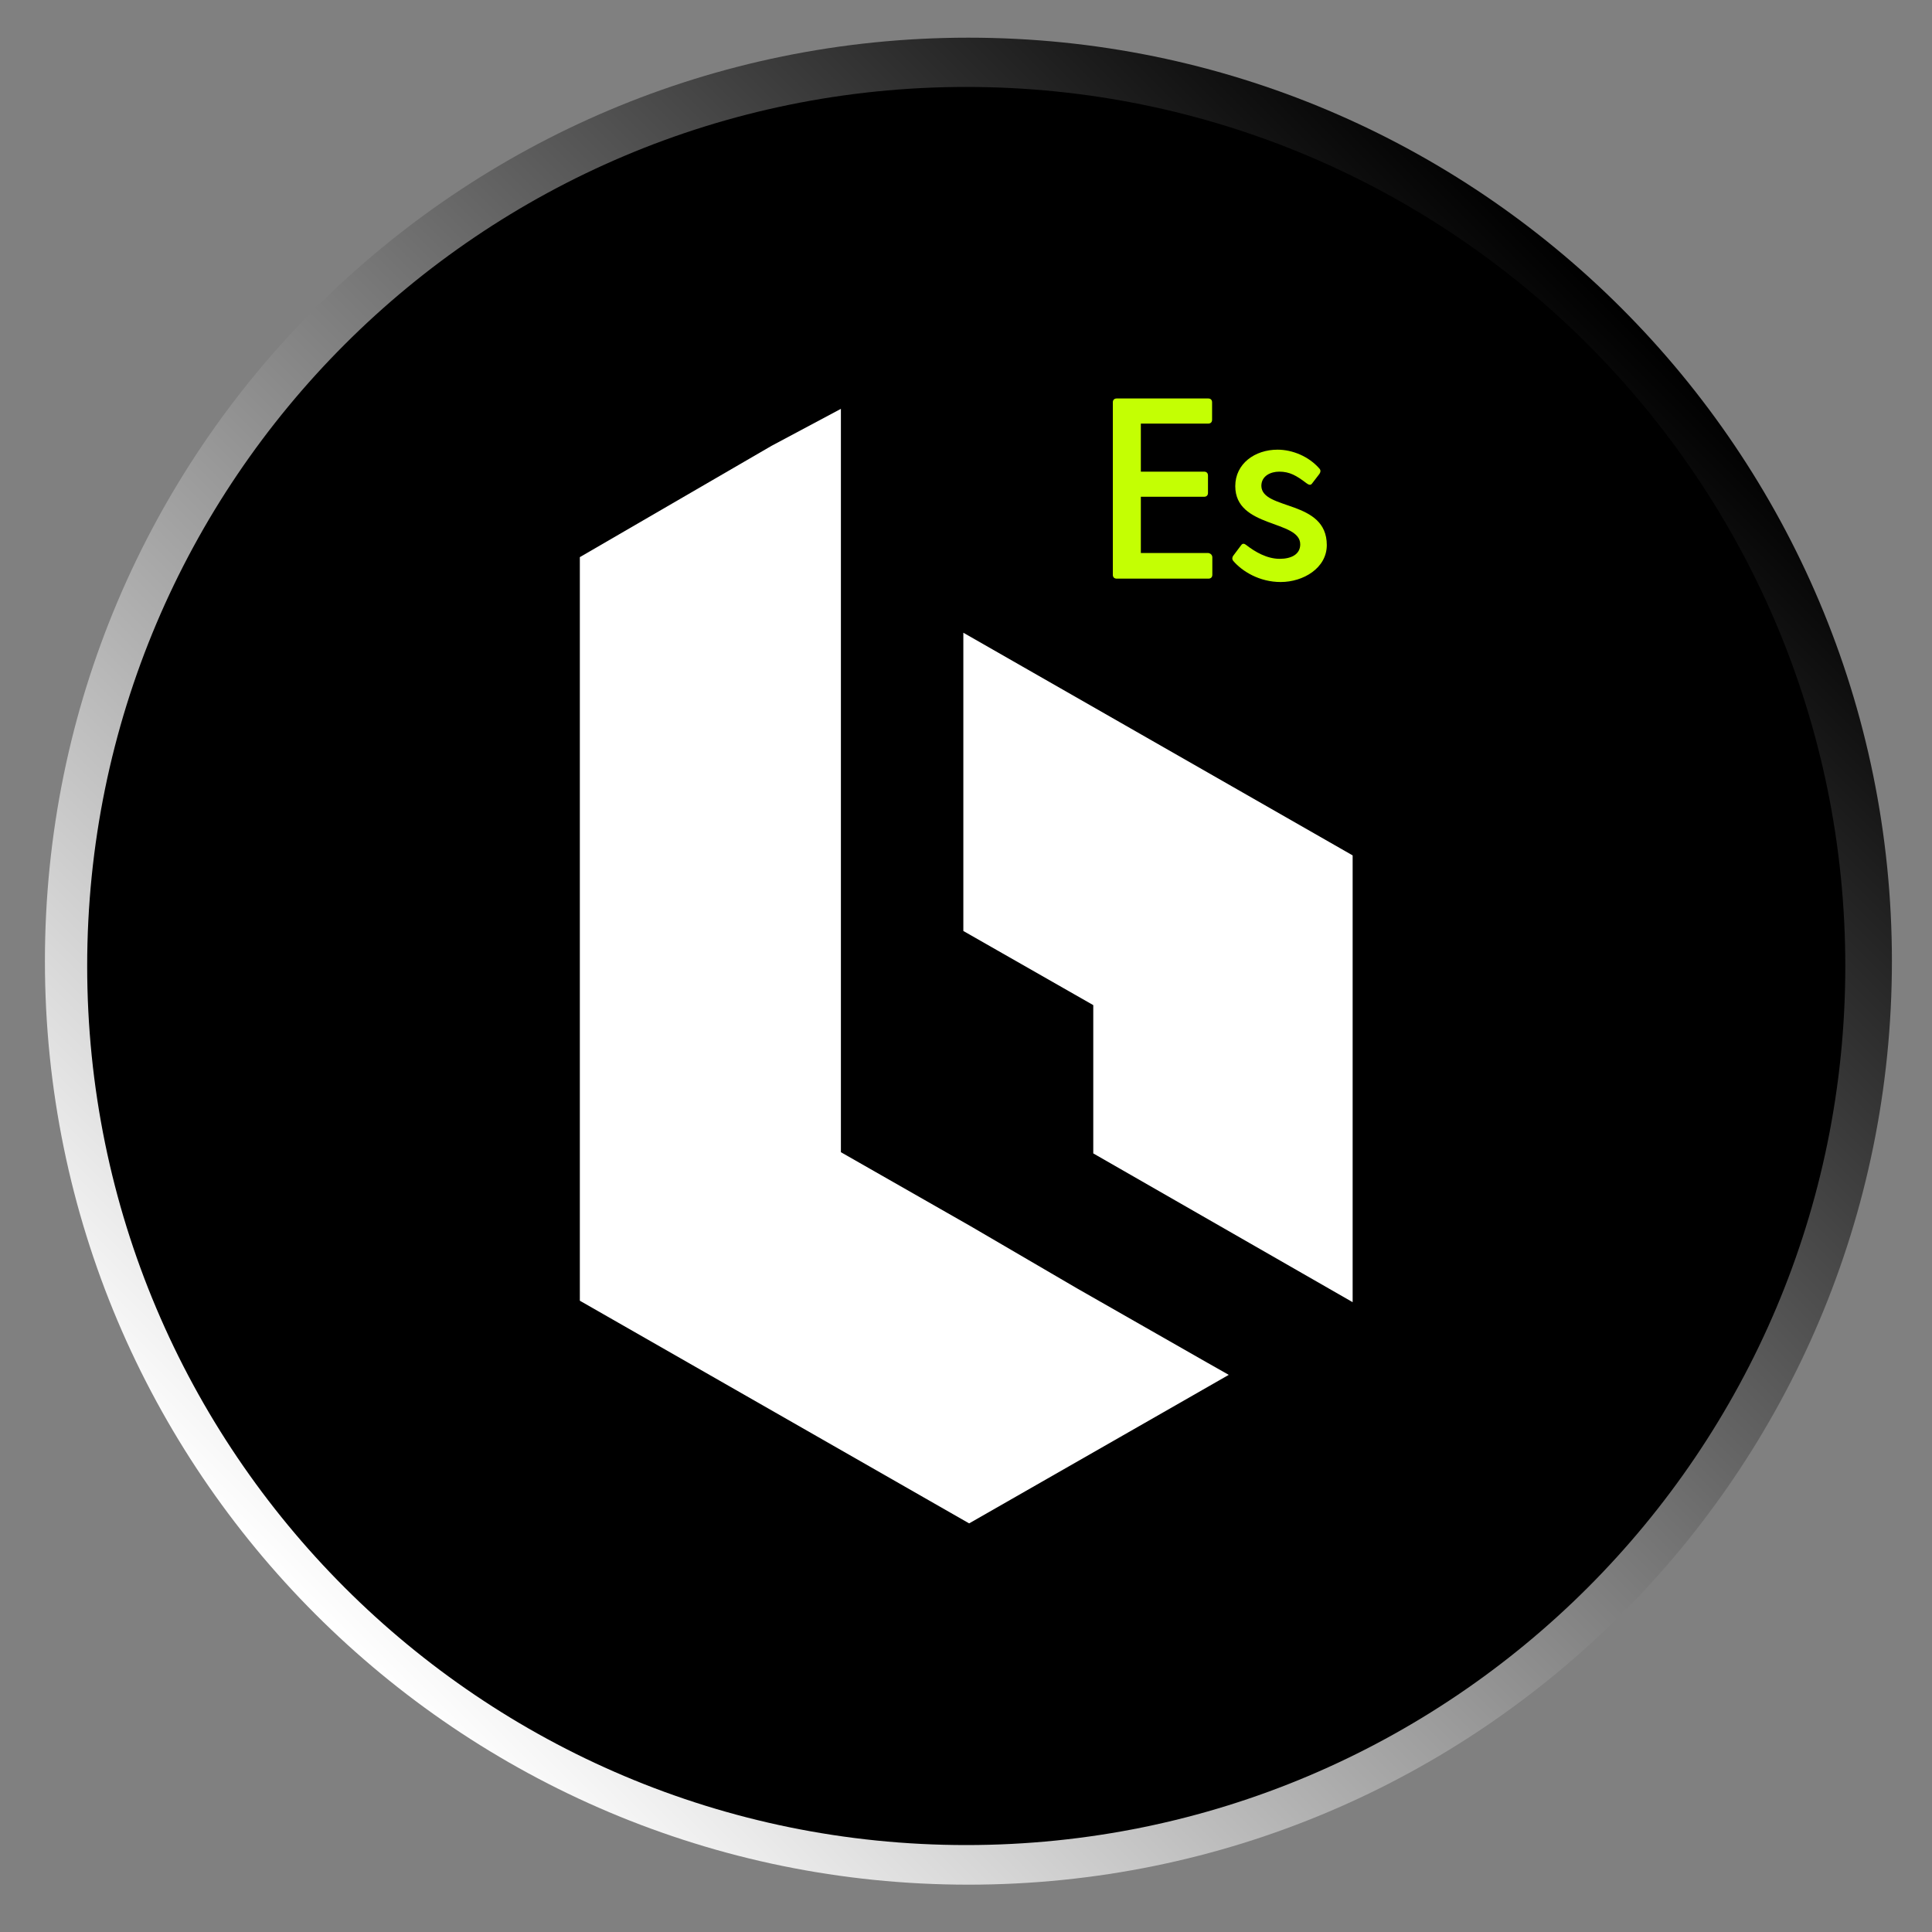
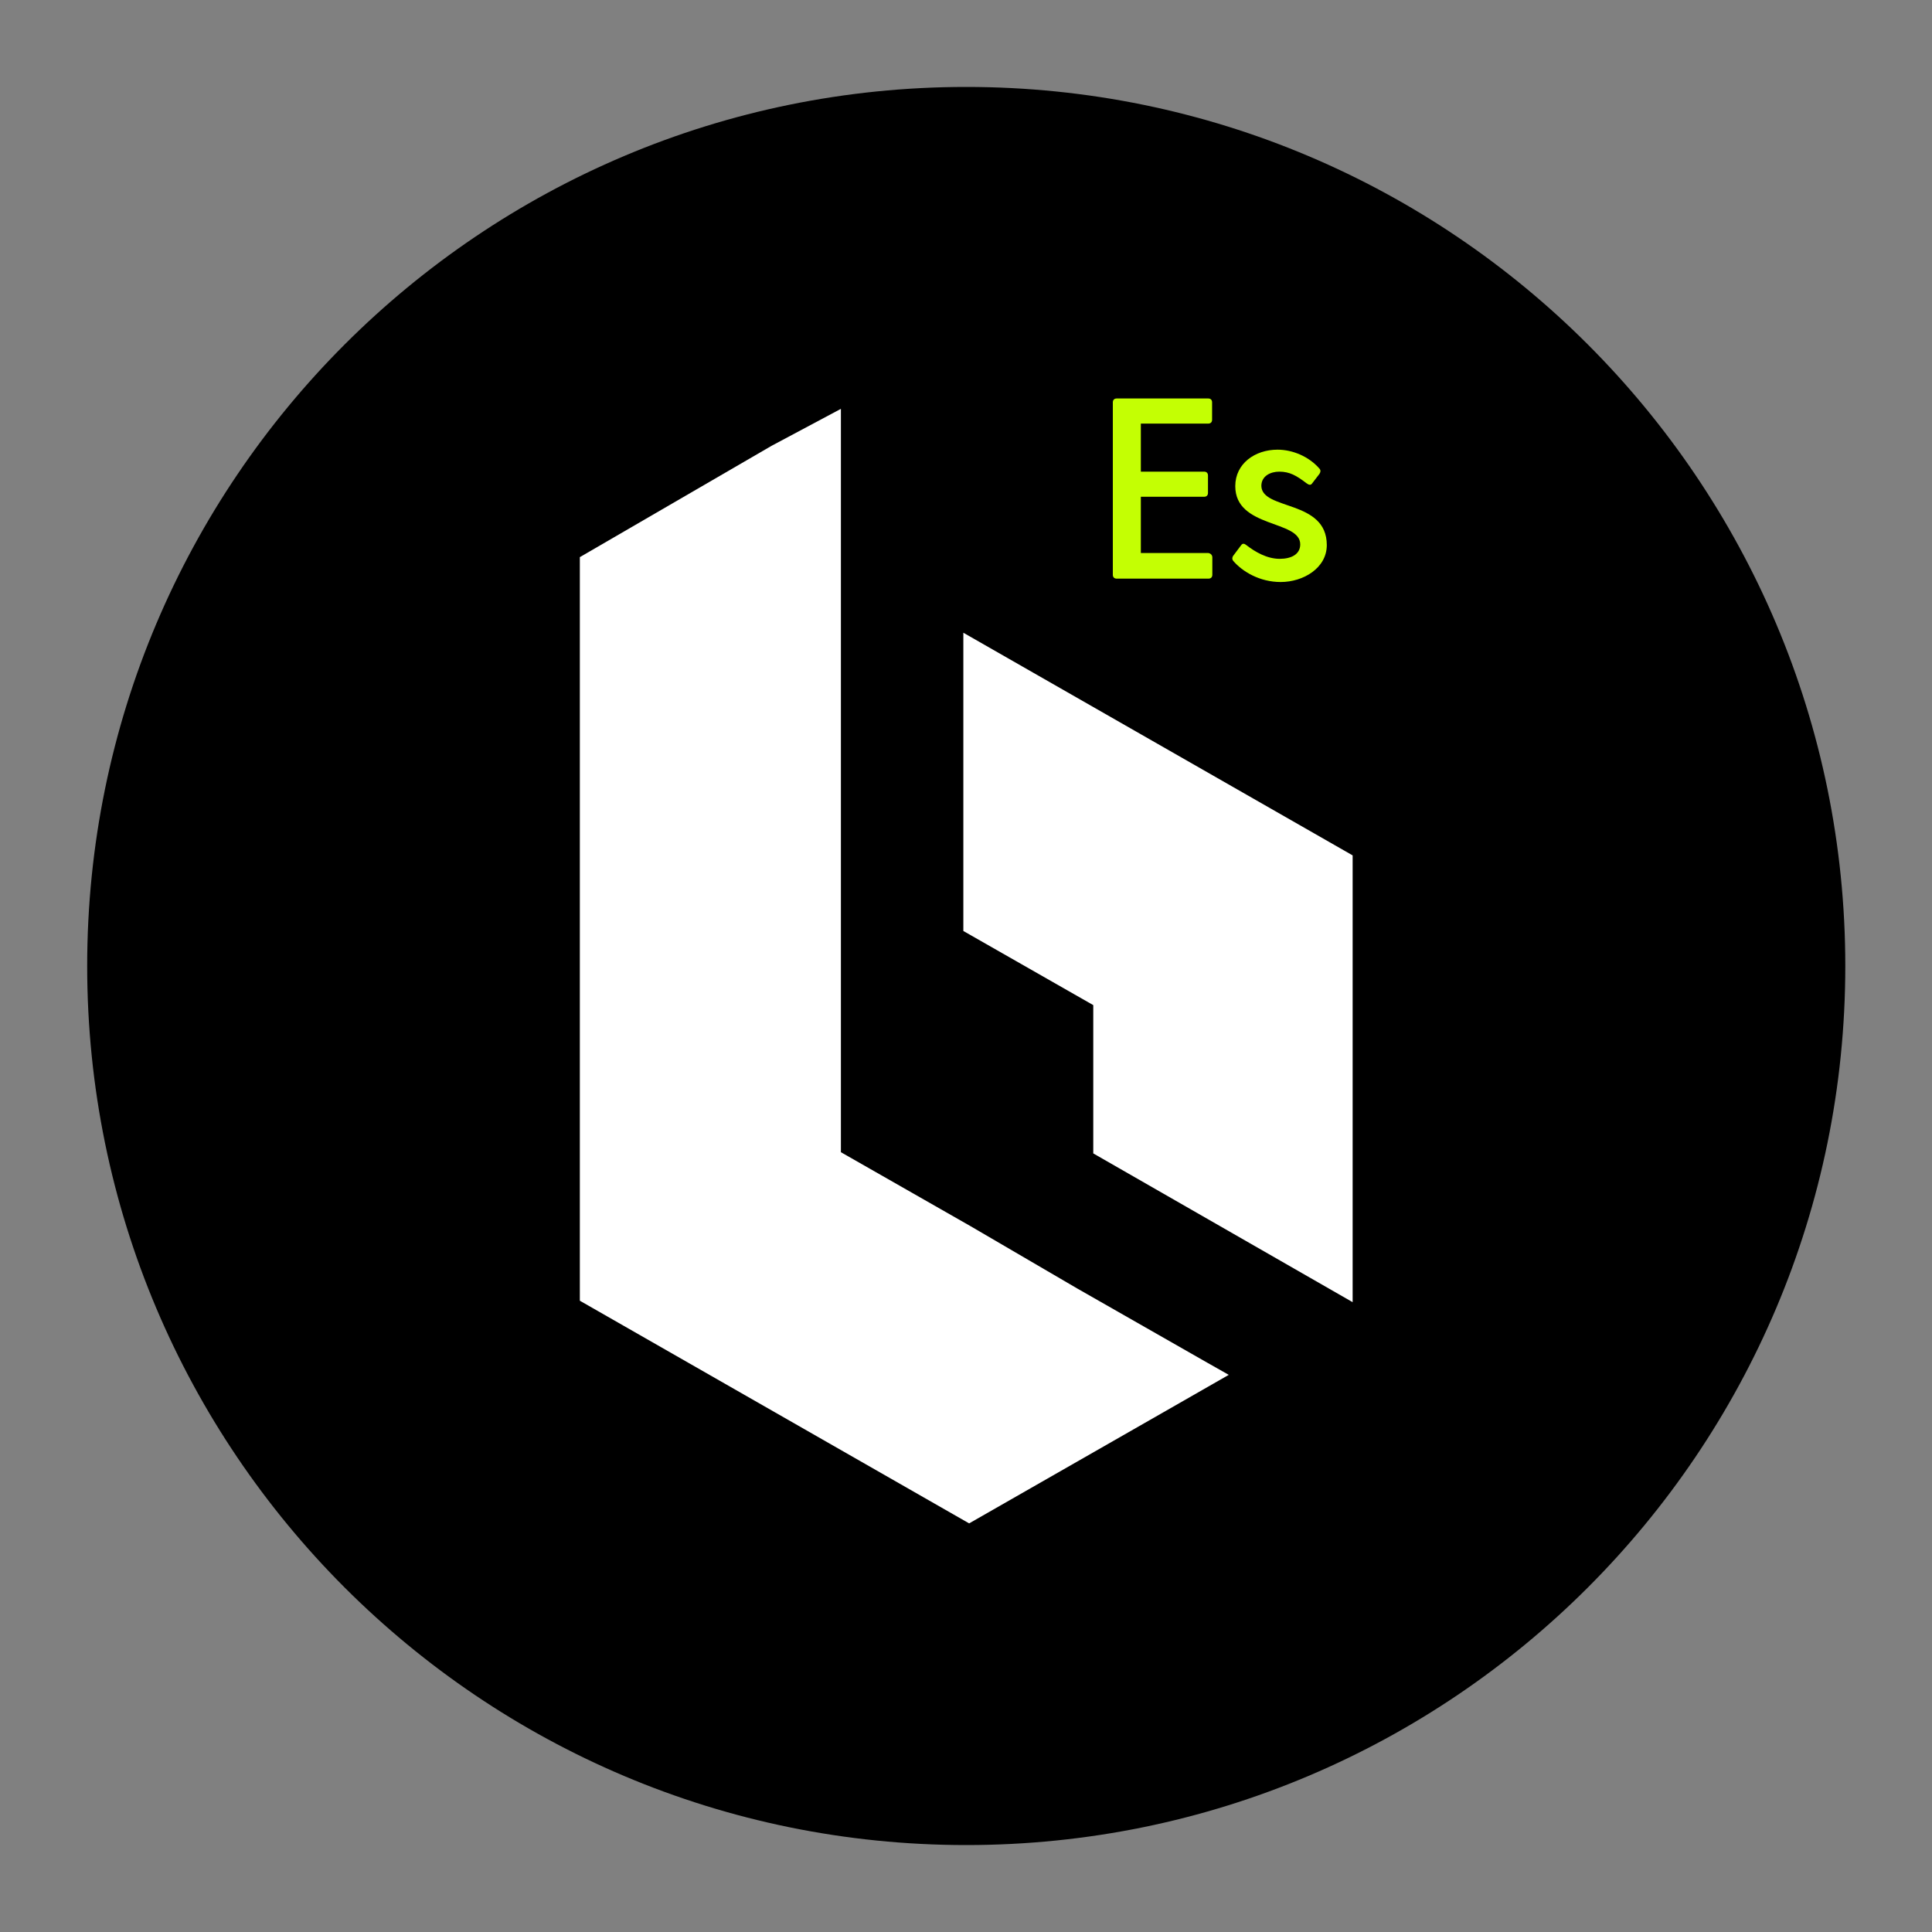
<svg xmlns="http://www.w3.org/2000/svg" xmlns:xlink="http://www.w3.org/1999/xlink" viewBox="0 0 800 800" style="enable-background:new 0 0 800 800" xml:space="preserve">
  <rect x="0" y="0" width="800" height="800" fill="#808080" stroke="none" />
  <linearGradient id="a" gradientUnits="userSpaceOnUse" x1="130.604" y1="668.396" x2="671.396" y2="127.604">
    <stop offset="0" style="stop-color:#fff" />
    <stop offset="1" style="stop-color:#000" />
  </linearGradient>
-   <path d="M401 780.4c211.2 0 382.4-171.2 382.4-382.4S612.2 15.6 401 15.6 18.6 186.8 18.6 398 189.8 780.4 401 780.4" style="fill:url(#a)" />
  <defs>
    <path id="b" d="M36.1 36h728v728h-728z" />
  </defs>
  <clipPath id="c">
    <use xlink:href="#b" style="overflow:visible" />
  </clipPath>
  <path style="clip-path:url(#c)" d="M400.1 764c201 0 364-163 364-364s-163-364-364-364-364 163-364 364 163 364 364 364" />
  <path d="m319.5 184.6-79.4 46.1v307.9l80.6 46.1 80.6 46.1 80.6-46.1 26.9-15.4-9-5.1-53.8-30.7-44-25.7-53.8-30.7V169.3l-28.7 15.3zm240.6 354.6v-185l-80.6-46.1-80.6-46.1v123.5l53.8 30.7v61.4l107.4 61.6z" style="fill:#fff" />
  <path d="M502 230.8v7.2c0 1-.6 1.6-1.6 1.6h-38c-1 0-1.6-.6-1.6-1.6v-71.4c0-1 .6-1.6 1.6-1.6h37.9c1 0 1.6.6 1.6 1.6v7.2c0 1-.6 1.6-1.6 1.6h-27.9v19.9h26.2c1 0 1.6.6 1.6 1.6v7.2c0 1-.6 1.6-1.6 1.6h-26.2V229h28c1 .2 1.6.9 1.6 1.8zm47.4-5.1c0 9.5-9.7 15.3-19.1 15.3-8.8 0-15.9-4.4-19.6-8.7-.6-.7-.5-1.5-.1-2.1l3.3-4.4c.7-1 1.4-.7 2.3 0 3.5 2.7 8.4 5.6 13.7 5.6 4.7 0 8.5-1.8 8.5-6 0-10.2-26.9-6.6-26.9-24.1 0-9.3 8.1-15.1 17.5-15.1 6.2 0 13 2.8 17.4 7.9.6.7.4 1.5-.1 2.2l-3 3.9c-.6.9-1.5.5-2.3-.1-4.2-3.2-7-4.8-11.3-4.8-3.6 0-7.4 1.8-7.4 5.9.2 10.2 27.1 5.6 27.1 24.5z" style="fill:#c4ff03" />
</svg>